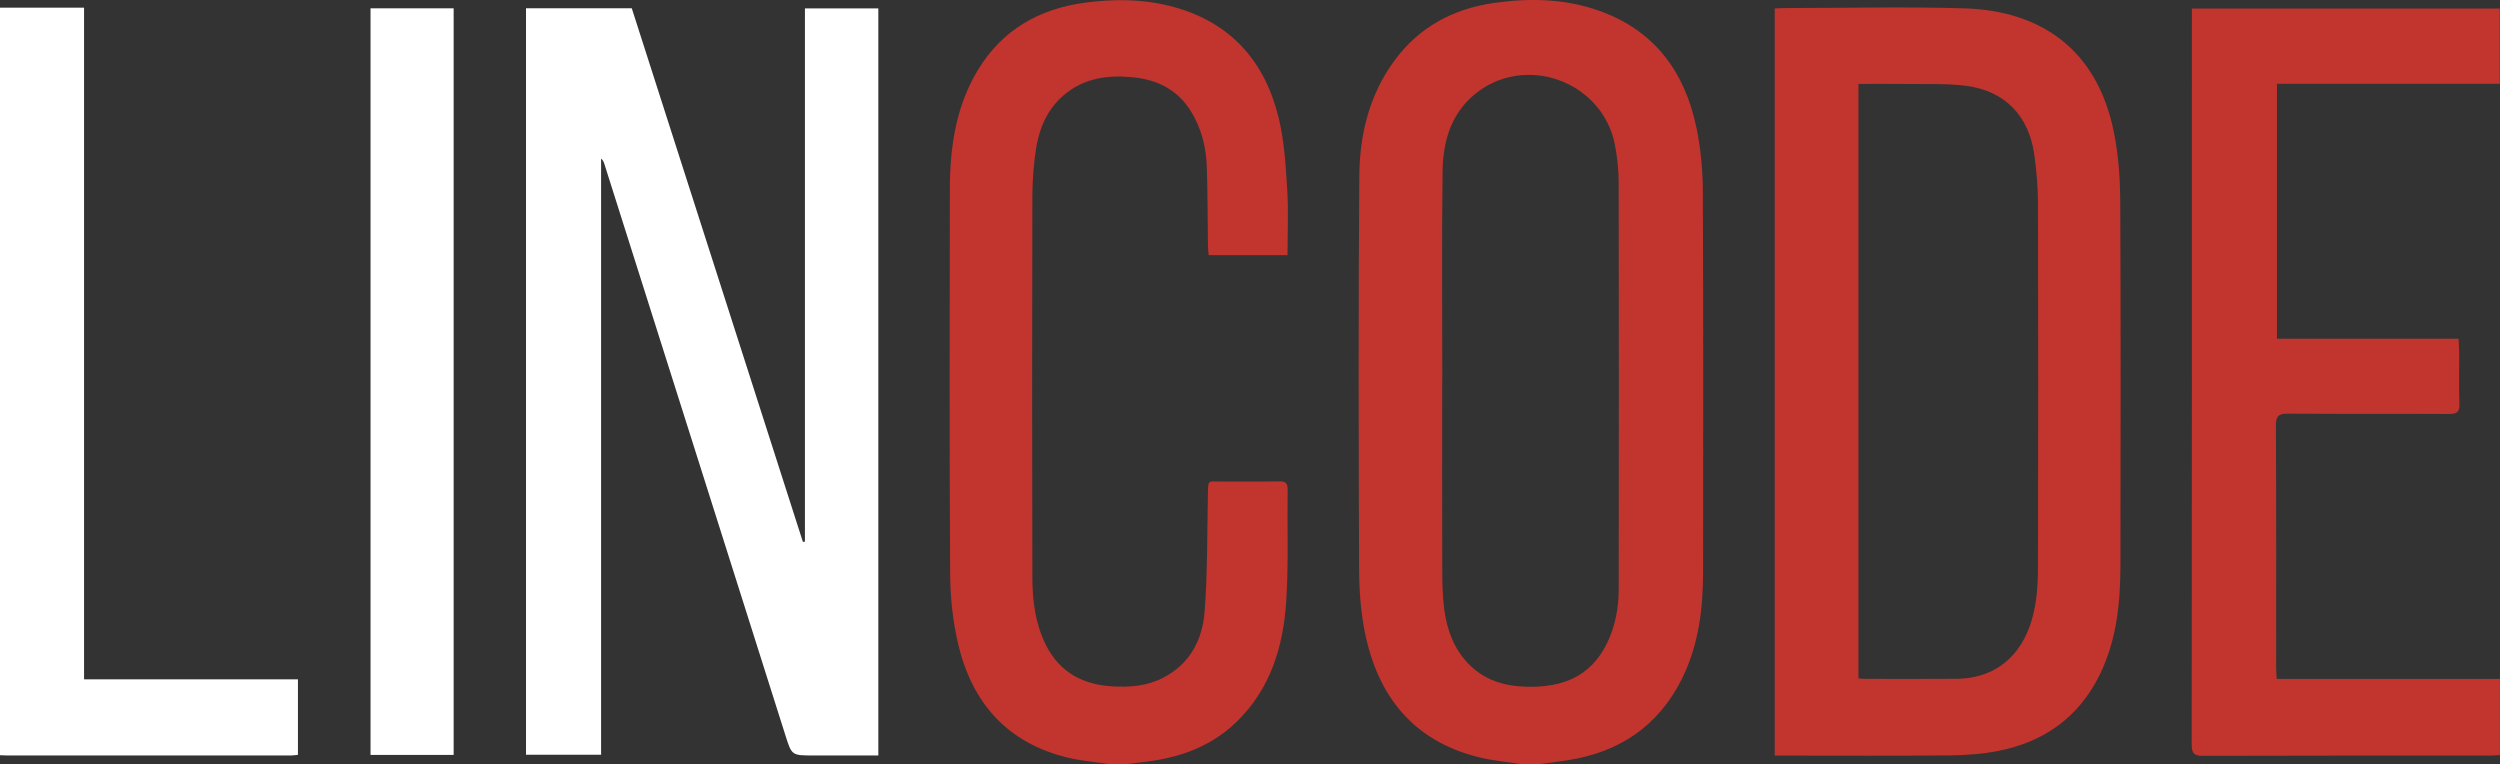
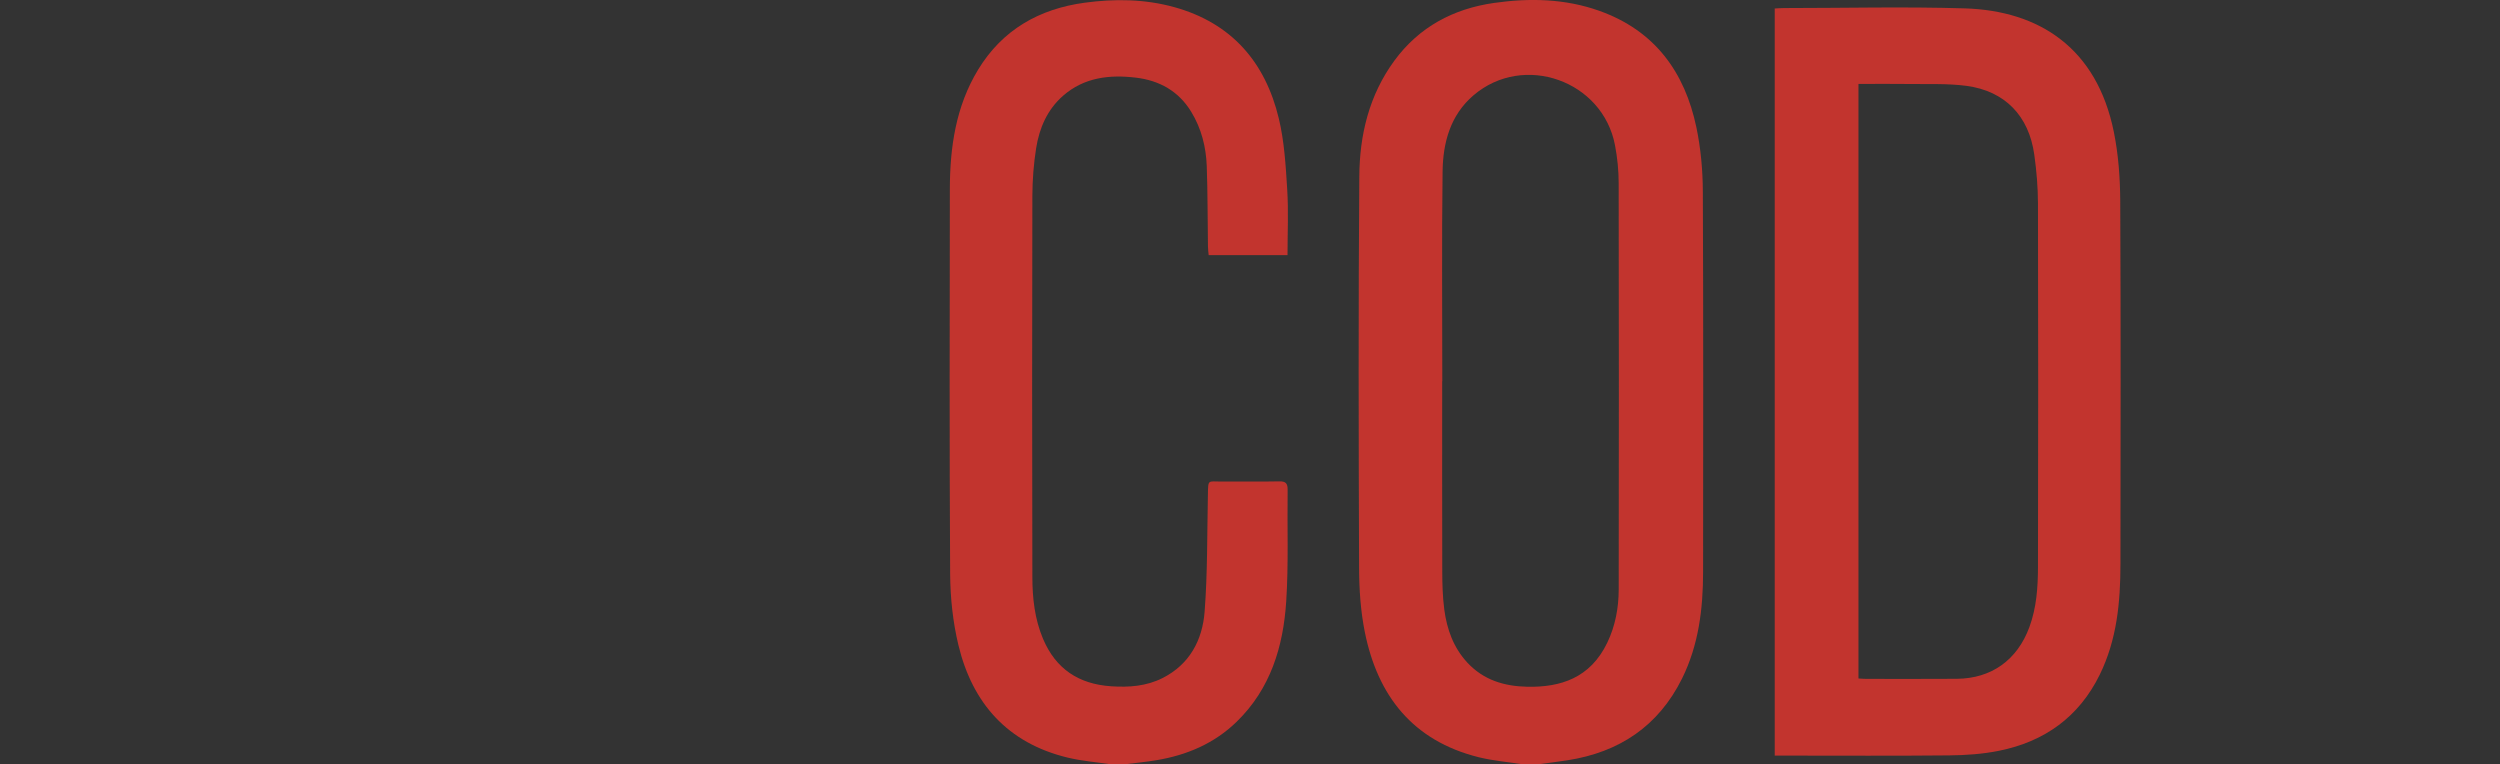
<svg xmlns="http://www.w3.org/2000/svg" id="Layer_2" data-name="Layer 2" viewBox="0 0 682.26 208.6">
  <rect x="0" y="0" width="682.26" height="208.6" fill="#333333" stroke="none" />
  <defs>
    <style>
      .cls-1 {
        fill: #c2342e;
      }

      .cls-1, .cls-2 {
        stroke-width: 0px;
      }

      .cls-2 {
        fill: #fff;
      }
    </style>
  </defs>
  <g id="Layer_2-2" data-name="Layer 2">
    <path class="cls-1" d="M415.7,208.6c-4.07-.64-8.21-.97-12.19-1.96-17.96-4.48-27.59-16.78-31.07-34.27-1.12-5.64-1.52-11.51-1.54-17.28-.13-35.66-.21-71.31.06-106.97.08-11.29,2.67-22.15,9.56-31.55,6.76-9.23,16.13-14.19,27.22-15.77,9.67-1.38,19.37-1.18,28.74,2.16,15.1,5.39,23.31,16.68,26.48,31.84,1.19,5.71,1.73,11.65,1.75,17.49.16,34.58.09,69.15.07,103.73,0,10.09-1.2,19.99-5.75,29.17-6.43,12.95-17.09,20.09-31.24,22.29-2.69.42-5.39.74-8.08,1.11h-4ZM393.61,104.07h-.03c0,17.28-.03,34.57.02,51.85.01,3.47.1,6.98.55,10.41.71,5.4,2.5,10.42,6.33,14.54,4.43,4.75,10.08,6.42,16.34,6.55,9,.17,17.18-2.33,21.83-12.07,2.17-4.54,3.09-9.45,3.1-14.43.06-36.98.06-73.95-.01-110.93,0-3.45-.35-6.95-1-10.35-3.35-17.64-24.93-25.29-38.59-13.65-6.34,5.4-8.35,12.9-8.46,20.74-.25,19.11-.08,38.22-.08,57.33Z" />
    <path class="cls-1" d="M303.28,208.6c-3.99-.6-8.06-.91-11.97-1.86-16.33-3.97-25.94-14.8-29.76-30.71-1.51-6.29-2.21-12.92-2.25-19.4-.21-34.99-.13-69.99-.08-104.98.02-11.47,1.62-22.62,7.72-32.65,6.63-10.89,16.66-16.57,29.06-18.26,8.19-1.11,16.39-1.02,24.43,1.2,15.68,4.34,24.88,15.02,28.57,30.41,1.51,6.29,1.88,12.9,2.29,19.4.37,5.87.08,11.78.08,17.88h-21.52c-.07-.78-.18-1.57-.19-2.37-.11-7.31-.07-14.62-.33-21.92-.19-5.25-1.47-10.3-4.25-14.85-3.45-5.64-8.69-8.54-15.1-9.3-7.21-.86-14.12-.08-19.87,4.95-4.31,3.78-6.47,8.81-7.34,14.29-.68,4.32-1.02,8.74-1.03,13.11-.08,34.66-.09,69.32,0,103.98.01,5.7.63,11.38,2.88,16.75,3.47,8.27,9.75,12.42,18.6,13.02,4.87.33,9.63-.02,14.04-2.24,7.38-3.72,10.88-10.35,11.48-18.05.82-10.57.68-21.22.9-31.84.09-4.51-.08-3.71,3.75-3.74,5.25-.04,10.49.06,15.74-.05,1.77-.04,2.29.58,2.27,2.28-.13,10.13.27,20.3-.38,30.4-.79,12.38-4.27,23.94-13.57,32.96-6.1,5.91-13.56,9.07-21.83,10.45-2.92.49-5.89.76-8.83,1.13h-3.5Z" />
-     <path class="cls-2" d="M0,2.09h22.94v183.31h58.37v20.59c-.57.06-1.12.17-1.67.17-25.97,0-51.93,0-77.9,0-.58,0-1.16-.04-1.74-.06V2.09Z" />
-     <path class="cls-2" d="M219.67,147.81V2.29h20.03v203.88h-17.77c-5.88,0-5.85-.01-7.61-5.57-16.47-52-32.95-103.99-49.43-155.99-.15-.46-.34-.91-.85-1.33v162.7h-20.49V2.25h28.86c15.55,48.48,31.13,97.06,46.71,145.65.18-.03.36-.06.54-.09Z" />
    <path class="cls-1" d="M484.33,206.22V2.32c.86-.04,1.66-.12,2.46-.12,16.48,0,32.98-.42,49.44.09,20.29.63,36,10.82,40.64,33.69,1.24,6.12,1.71,12.48,1.75,18.74.17,33.08.1,66.15.06,99.23-.01,10.4-.97,20.64-5.66,30.19-5.68,11.56-15.09,18.26-27.52,20.76-4.44.89-9.05,1.21-13.58,1.25-14.73.15-29.47.06-44.2.06-1.06,0-2.12,0-3.39,0ZM507.18,22.94v162.22c.8.05,1.45.11,2.1.11,8.24,0,16.48.04,24.72-.02,9.49-.07,16.54-5.16,19.83-14.12,1.95-5.3,2.33-10.84,2.34-16.37.08-33.07.08-66.14,0-99.21-.01-4.46-.39-8.94-1.01-13.36-1.47-10.58-8.02-17.37-18.52-18.76-5.15-.68-10.44-.43-15.67-.51-4.55-.07-9.11-.01-13.79-.01Z" />
-     <path class="cls-1" d="M598.19,2.33h84.01v20.54h-60.81v69.57h49.56c.06,1.48.16,2.76.17,4.05.02,4.57-.11,9.15.06,13.71.08,2.25-.73,2.8-2.87,2.78-14.65-.08-29.3.01-43.95-.09-2.47-.02-3.26.6-3.25,3.17.1,22.02.06,44.05.06,66.07,0,.98.09,1.95.15,3.16h60.93v20.77c-1.08.05-2.05.15-3.03.15-25.97,0-51.95-.03-77.92.06-2.49,0-3.18-.61-3.18-3.18.08-65.99.06-131.98.06-197.97,0-.89,0-1.78,0-2.8Z" />
-     <path class="cls-2" d="M123.8,2.27v203.75h-22.68V2.27h22.68Z" />
  </g>
</svg>